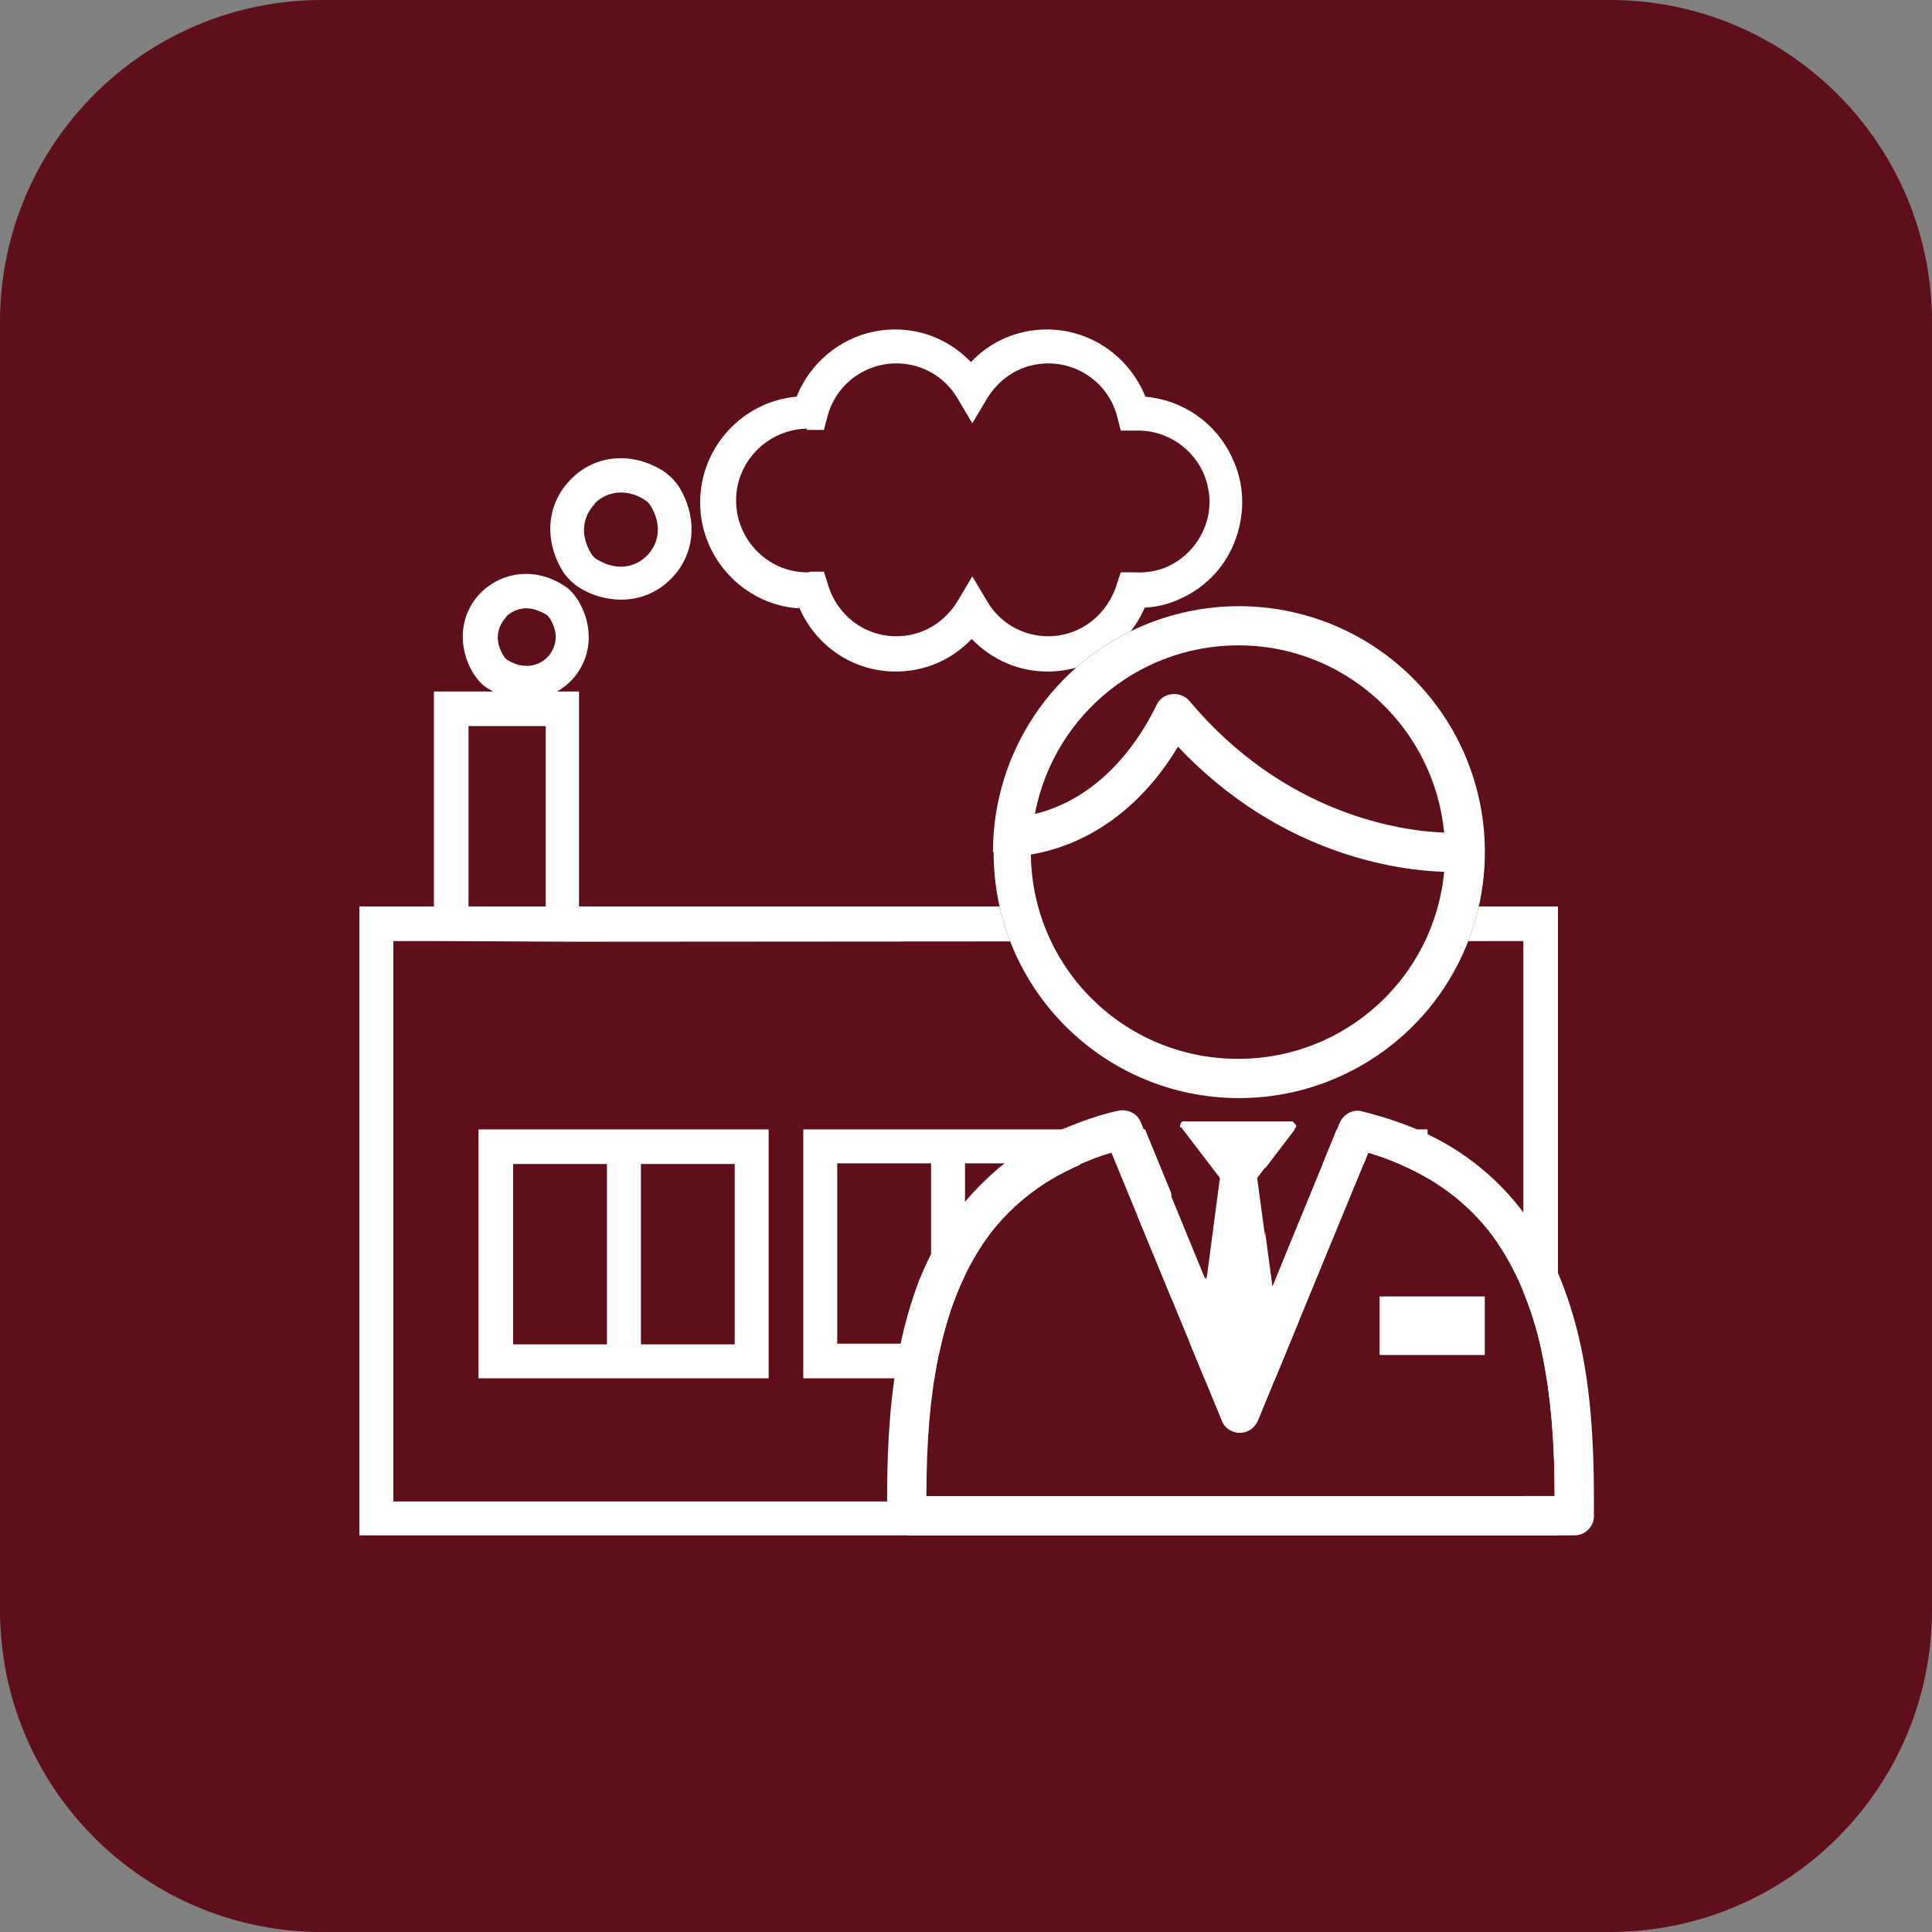
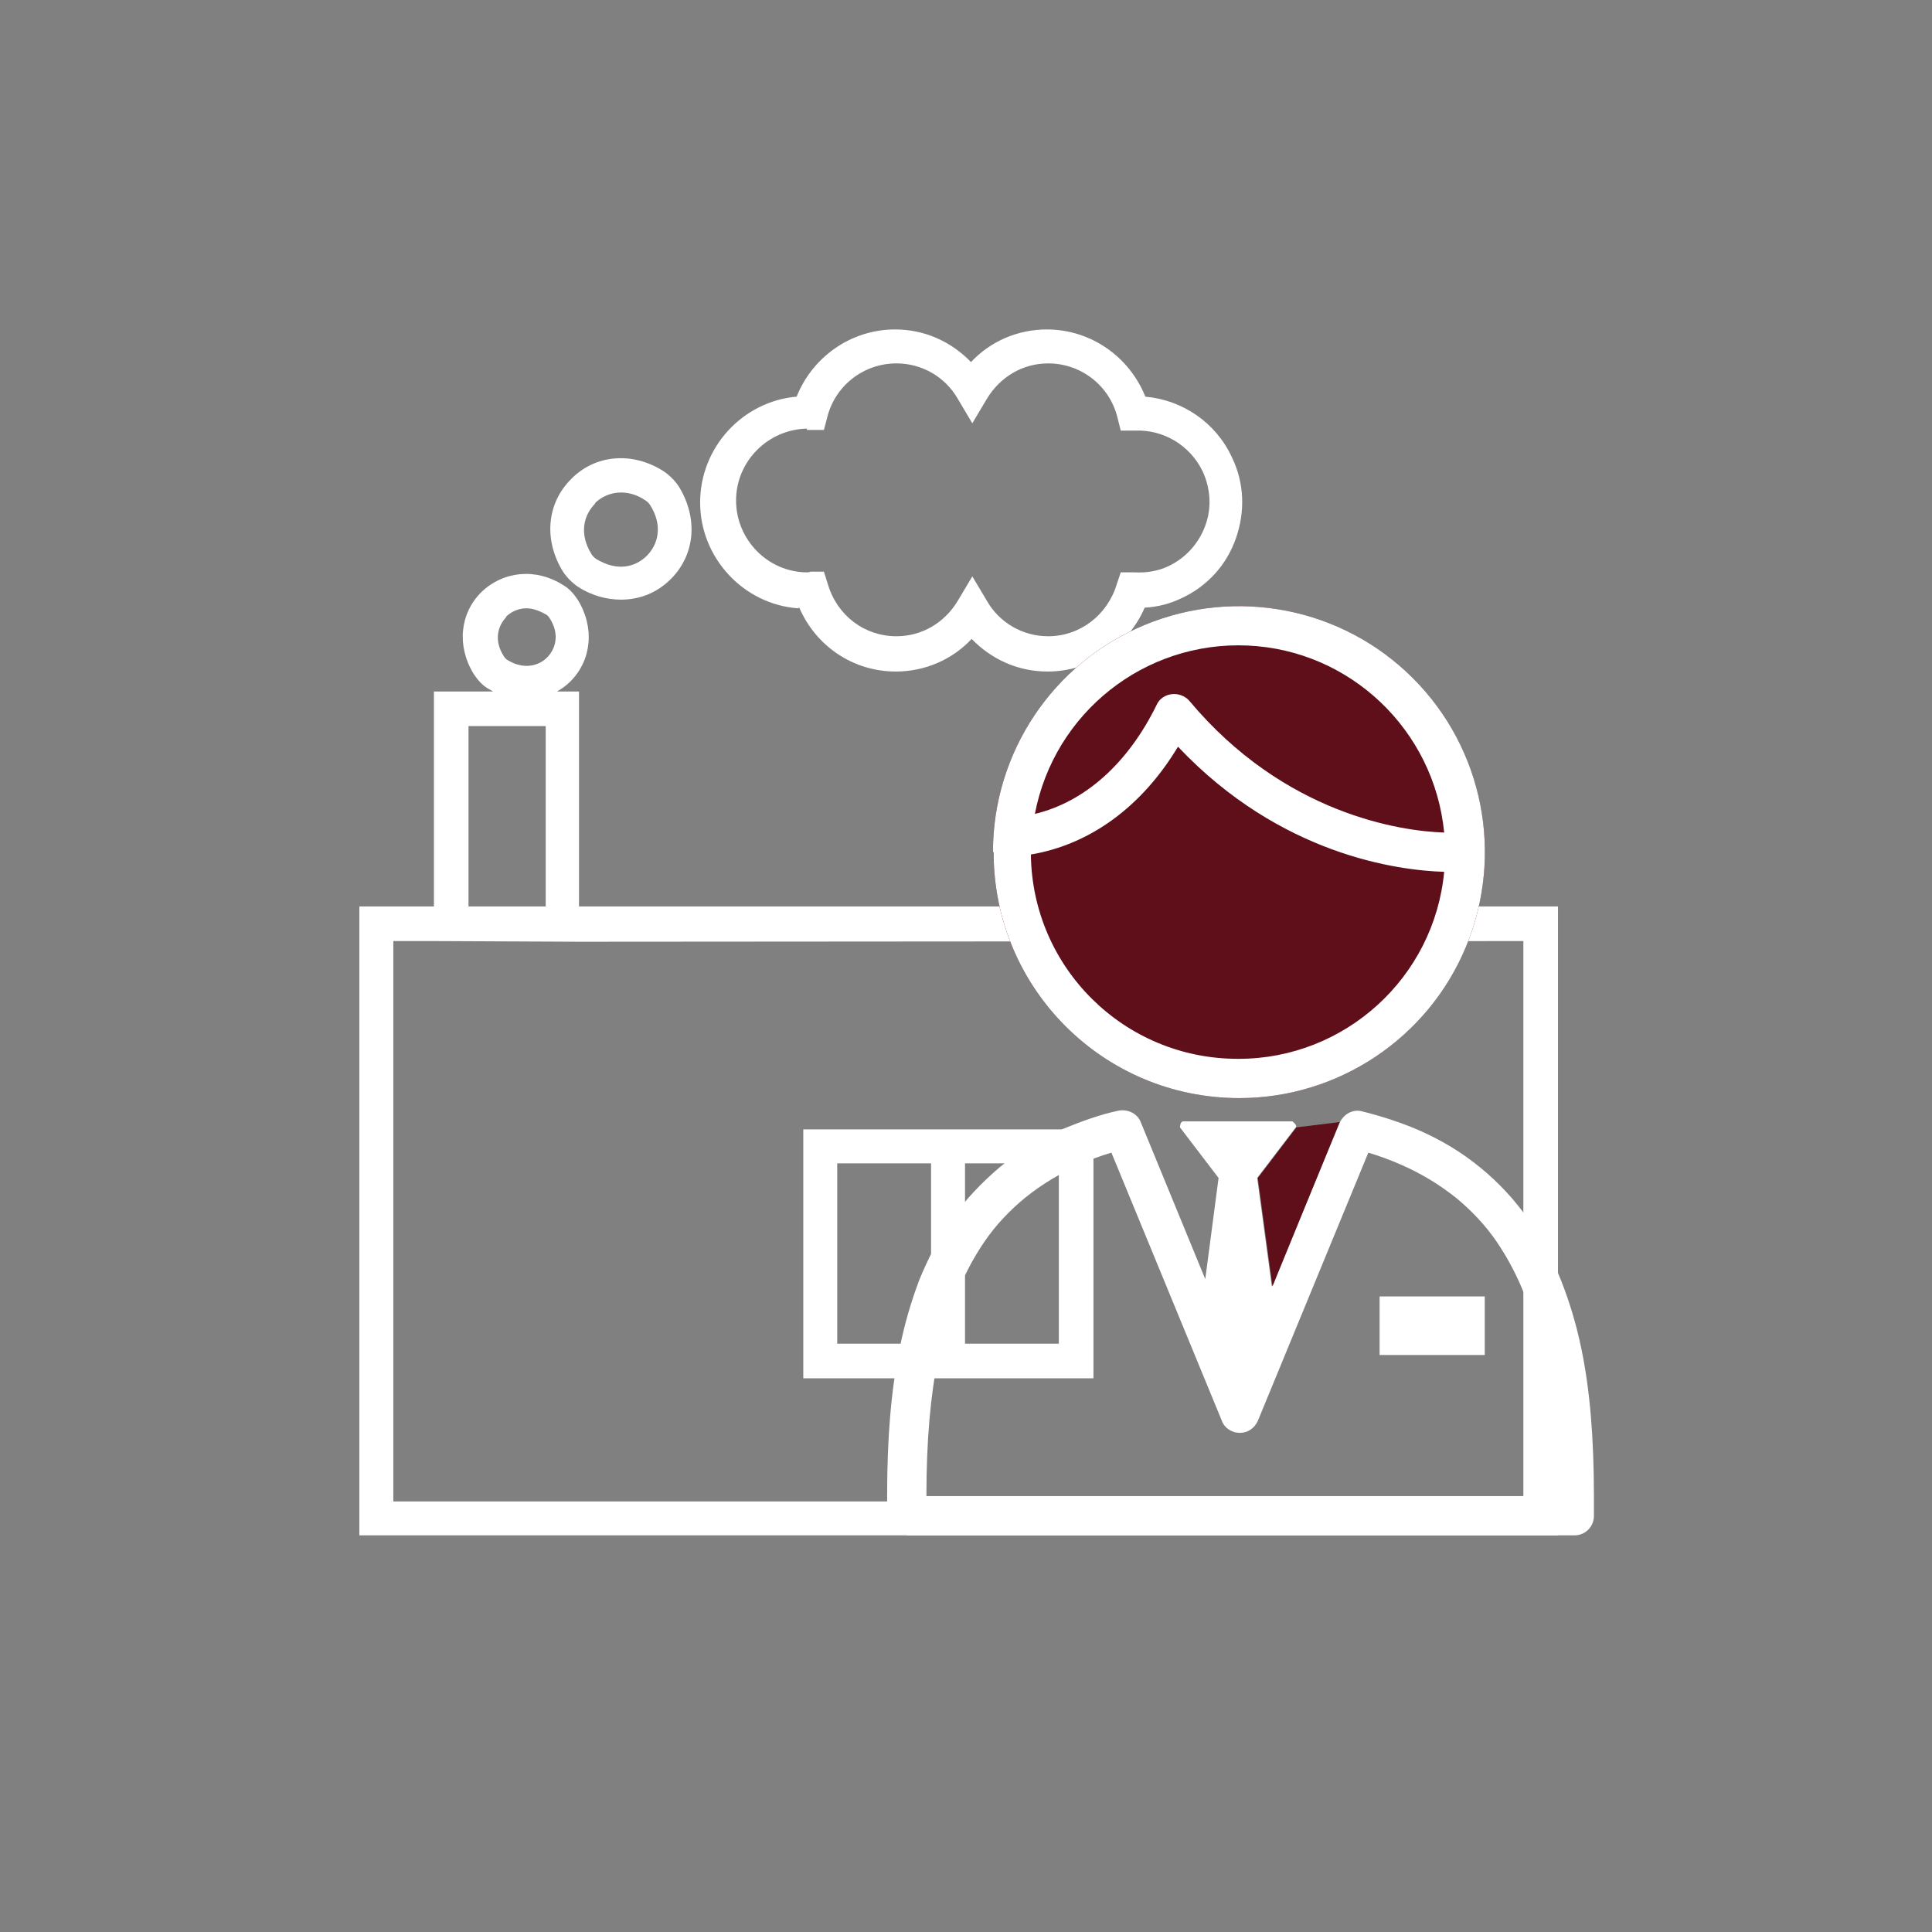
<svg xmlns="http://www.w3.org/2000/svg" width="96" height="96" viewBox="0 0 96 96" fill="none">
  <rect x="0" y="0" width="96" height="96" fill="#808080" stroke="none" />
-   <path d="M79.995 0H16.006C7.166 0 0 7.166 0 16.006V79.995C0 88.834 7.166 96 16.006 96H79.995C88.834 96 96 88.834 96 79.995V16.006C96 7.166 88.834 0 79.995 0Z" fill="#5E0F19" />
  <path d="M28.77 45.041V34.36H27.678C27.91 34.227 28.142 34.062 28.34 33.864C29.398 32.805 29.563 31.185 28.704 29.796C28.505 29.498 28.274 29.234 27.976 29.069C26.62 28.209 25 28.374 23.909 29.432C22.85 30.491 22.685 32.111 23.545 33.5C23.743 33.797 23.975 34.062 24.272 34.227C24.338 34.261 24.438 34.327 24.504 34.36H21.561V45.041H17.857V76.291H77.415V45.041H28.77ZM25.132 30.656C25.364 30.424 25.727 30.226 26.157 30.226C26.455 30.226 26.753 30.325 27.116 30.524C27.183 30.557 27.249 30.623 27.315 30.722C27.844 31.549 27.579 32.276 27.183 32.673C26.786 33.07 26.058 33.301 25.231 32.805C25.165 32.772 25.099 32.706 25.033 32.607C24.504 31.78 24.768 31.053 25.165 30.656H25.132ZM23.28 36.079H27.116V45.041H23.28V36.079ZM75.728 74.605H19.544V46.761H21.561L28.77 46.794L75.695 46.761V74.605H75.728Z" fill="white" />
-   <path d="M23.777 68.487H38.195V56.119H23.777V68.487ZM36.508 66.8H31.846V57.839H36.508V66.8ZM25.496 57.839H30.159V66.8H25.496V57.839Z" fill="white" />
  <path d="M54.333 56.119H39.915V68.487H54.333V56.119ZM41.601 57.806H46.264V66.767H41.601V57.806ZM52.613 66.767H47.951V57.806H52.613V66.767Z" fill="white" />
-   <path d="M70.934 56.119H56.516V68.487H70.934V56.119ZM58.202 57.806H62.865V66.767H58.202V57.806ZM69.214 66.767H64.552V57.806H69.214V66.767Z" fill="white" />
  <path d="M28.737 29.167C29.398 29.597 30.159 29.796 30.853 29.796C31.779 29.796 32.639 29.465 33.334 28.771C34.557 27.547 34.689 25.728 33.73 24.174C33.532 23.876 33.267 23.612 32.97 23.413C31.416 22.421 29.564 22.587 28.373 23.81C27.15 25.034 27.017 26.853 27.976 28.407C28.175 28.704 28.439 28.969 28.737 29.167ZM29.564 25.001C29.861 24.703 30.324 24.472 30.853 24.472C31.217 24.472 31.647 24.571 32.077 24.868C32.176 24.935 32.242 25.001 32.308 25.1C32.97 26.158 32.672 27.084 32.143 27.613C31.614 28.142 30.721 28.44 29.63 27.779C29.531 27.712 29.464 27.646 29.398 27.547C28.737 26.489 29.035 25.563 29.564 25.034V25.001Z" fill="white" />
  <path d="M39.716 30.193C40.543 32.111 42.395 33.368 44.511 33.368C45.966 33.368 47.322 32.773 48.281 31.747C49.273 32.773 50.596 33.368 52.051 33.368C54.167 33.368 56.052 32.111 56.879 30.193C57.541 30.16 58.136 29.995 58.698 29.73C59.988 29.135 60.947 28.077 61.41 26.754C61.873 25.431 61.84 24.009 61.211 22.719C60.417 21 58.764 19.875 56.912 19.71C56.118 17.726 54.2 16.37 52.018 16.37C50.563 16.37 49.207 16.965 48.248 17.991C47.256 16.965 45.933 16.37 44.478 16.37C42.295 16.37 40.377 17.726 39.584 19.71C36.905 19.942 34.789 22.223 34.789 24.968C34.789 27.713 36.938 30.028 39.65 30.226L39.716 30.193ZM40.08 21.364C40.08 21.364 40.179 21.364 40.245 21.364H40.94L41.105 20.735C41.502 19.148 42.924 18.057 44.544 18.057C45.801 18.057 46.958 18.718 47.587 19.809L48.314 21.033L49.042 19.809C49.703 18.718 50.827 18.057 52.084 18.057C53.704 18.057 55.126 19.148 55.523 20.735L55.689 21.397H56.383C57.805 21.331 59.128 22.124 59.756 23.414C60.153 24.274 60.219 25.233 59.888 26.125C59.558 27.018 58.896 27.746 58.036 28.143C57.541 28.374 56.978 28.474 56.35 28.44H55.689L55.49 29.036C55.027 30.557 53.671 31.615 52.084 31.615C50.827 31.615 49.67 30.954 49.042 29.862L48.314 28.639L47.587 29.862C46.925 30.954 45.801 31.615 44.544 31.615C42.957 31.615 41.601 30.59 41.138 29.036L40.94 28.407H40.278C40.278 28.407 40.179 28.44 40.113 28.44C38.162 28.44 36.575 26.82 36.575 24.869C36.575 22.918 38.162 21.331 40.113 21.297L40.08 21.364Z" fill="white" />
-   <path d="M53.671 57.871C52.679 58.3 51.786 58.83 50.926 59.524C50.166 60.152 49.471 60.88 48.909 61.707C48.347 62.533 47.884 63.426 47.52 64.352C47.123 65.344 46.859 66.336 46.627 67.395C46.23 69.346 46.032 71.594 46.032 74.339H77.249C77.249 71.594 77.051 69.346 76.654 67.395C76.456 66.369 76.158 65.344 75.761 64.352C75.397 63.426 74.934 62.533 74.372 61.707C73.81 60.88 73.116 60.152 72.355 59.524C71.528 58.863 70.602 58.3 69.61 57.871C69.081 57.639 68.552 57.441 67.99 57.275L62.501 70.602C62.335 70.966 62.004 71.198 61.608 71.198C61.211 71.198 60.847 70.966 60.715 70.602L55.225 57.275C54.663 57.441 54.134 57.639 53.605 57.871H53.671Z" fill="#5E0F19" />
  <path d="M49.339 42.328C49.339 37.401 52.315 32.936 56.879 31.052C61.443 29.166 66.701 30.192 70.206 33.697C73.711 37.202 74.736 42.46 72.851 47.024C70.966 51.587 66.502 54.564 61.575 54.564C54.829 54.564 49.372 49.107 49.372 42.361L49.339 42.328Z" fill="#5E0F19" />
  <path d="M45.074 76.257C44.809 76.257 44.578 76.158 44.379 75.96C44.181 75.794 44.081 75.53 44.081 75.265V74.306C44.081 71.429 44.28 69.048 44.71 66.965C44.941 65.807 45.272 64.683 45.669 63.625C46.099 62.566 46.628 61.541 47.289 60.582C47.951 59.623 48.777 58.764 49.67 58.003C50.629 57.209 51.721 56.581 52.845 56.085C53.738 55.721 54.631 55.39 55.557 55.192C56.02 55.093 56.516 55.324 56.681 55.754L59.889 63.559L60.55 58.532L58.632 56.019C58.632 56.019 58.632 55.721 58.797 55.721H64.221C64.221 55.721 64.485 55.919 64.386 56.019L62.468 58.532L63.196 63.922L66.569 55.787C66.767 55.357 67.23 55.093 67.693 55.225C68.619 55.457 69.545 55.754 70.405 56.118C71.562 56.614 72.62 57.242 73.579 58.036C74.472 58.764 75.299 59.656 75.96 60.615C76.622 61.574 77.151 62.566 77.581 63.658C78.011 64.749 78.341 65.873 78.573 66.998C79.003 69.048 79.201 71.462 79.201 74.339V75.331C79.201 75.86 78.771 76.29 78.242 76.29H45.074V76.257ZM53.672 57.871C52.679 58.3 51.787 58.83 50.927 59.524C50.166 60.152 49.472 60.88 48.91 61.707C48.347 62.533 47.885 63.426 47.521 64.352C47.124 65.344 46.859 66.336 46.628 67.395C46.231 69.346 46.033 71.594 46.033 74.339H77.25C77.25 71.594 77.052 69.346 76.655 67.395C76.456 66.369 76.159 65.344 75.762 64.352C75.398 63.426 74.935 62.533 74.373 61.707C73.811 60.88 73.116 60.152 72.356 59.524C71.529 58.863 70.603 58.3 69.611 57.871C69.082 57.639 68.553 57.441 67.991 57.275L62.501 70.602C62.336 70.966 62.005 71.198 61.608 71.198C61.211 71.198 60.848 70.966 60.715 70.602L55.226 57.275C54.664 57.441 54.135 57.639 53.605 57.871H53.672ZM49.34 42.328C49.34 37.401 52.316 32.936 56.879 31.052C61.443 29.166 66.701 30.192 70.206 33.697C73.712 37.202 74.737 42.46 72.852 47.024C70.967 51.587 66.502 54.564 61.575 54.564C54.829 54.564 49.373 49.107 49.373 42.361L49.34 42.328ZM61.542 52.613C66.833 52.613 71.264 48.578 71.76 43.32C69.479 43.254 63.626 42.493 58.533 37.103C56.747 40.079 54.168 41.964 51.224 42.46C51.291 48.082 55.854 52.613 61.509 52.613H61.542ZM59.095 34.821C63.824 40.476 69.644 41.303 71.76 41.369C71.264 36.276 67.098 32.308 62.005 32.077C56.879 31.845 52.382 35.417 51.423 40.443C53.903 39.848 56.053 37.93 57.475 35.02C57.607 34.722 57.904 34.524 58.235 34.491C58.566 34.458 58.897 34.59 59.095 34.821Z" fill="white" />
  <path d="M73.777 64.419H68.552V67.329H73.777V64.419Z" fill="white" />
  <path d="M64.418 56.019L62.501 58.532L63.228 63.922L66.568 55.754L64.418 56.019Z" fill="#5E0F19" />
-   <path d="M56.747 55.754L59.954 63.559L60.616 58.532L58.698 56.019L56.747 55.754Z" fill="#5E0F19" />
</svg>